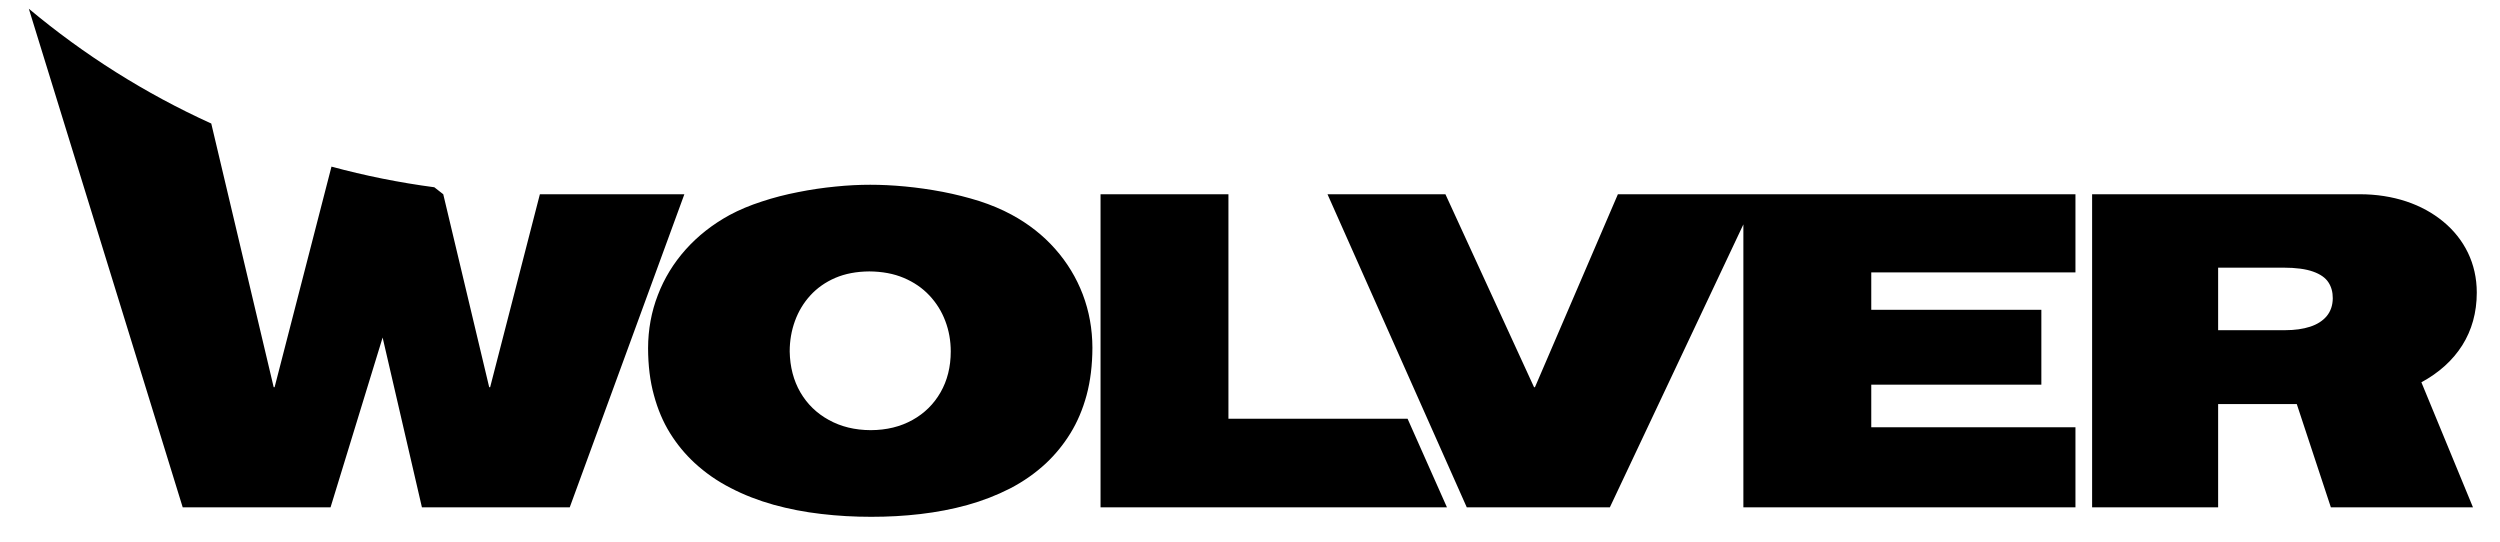
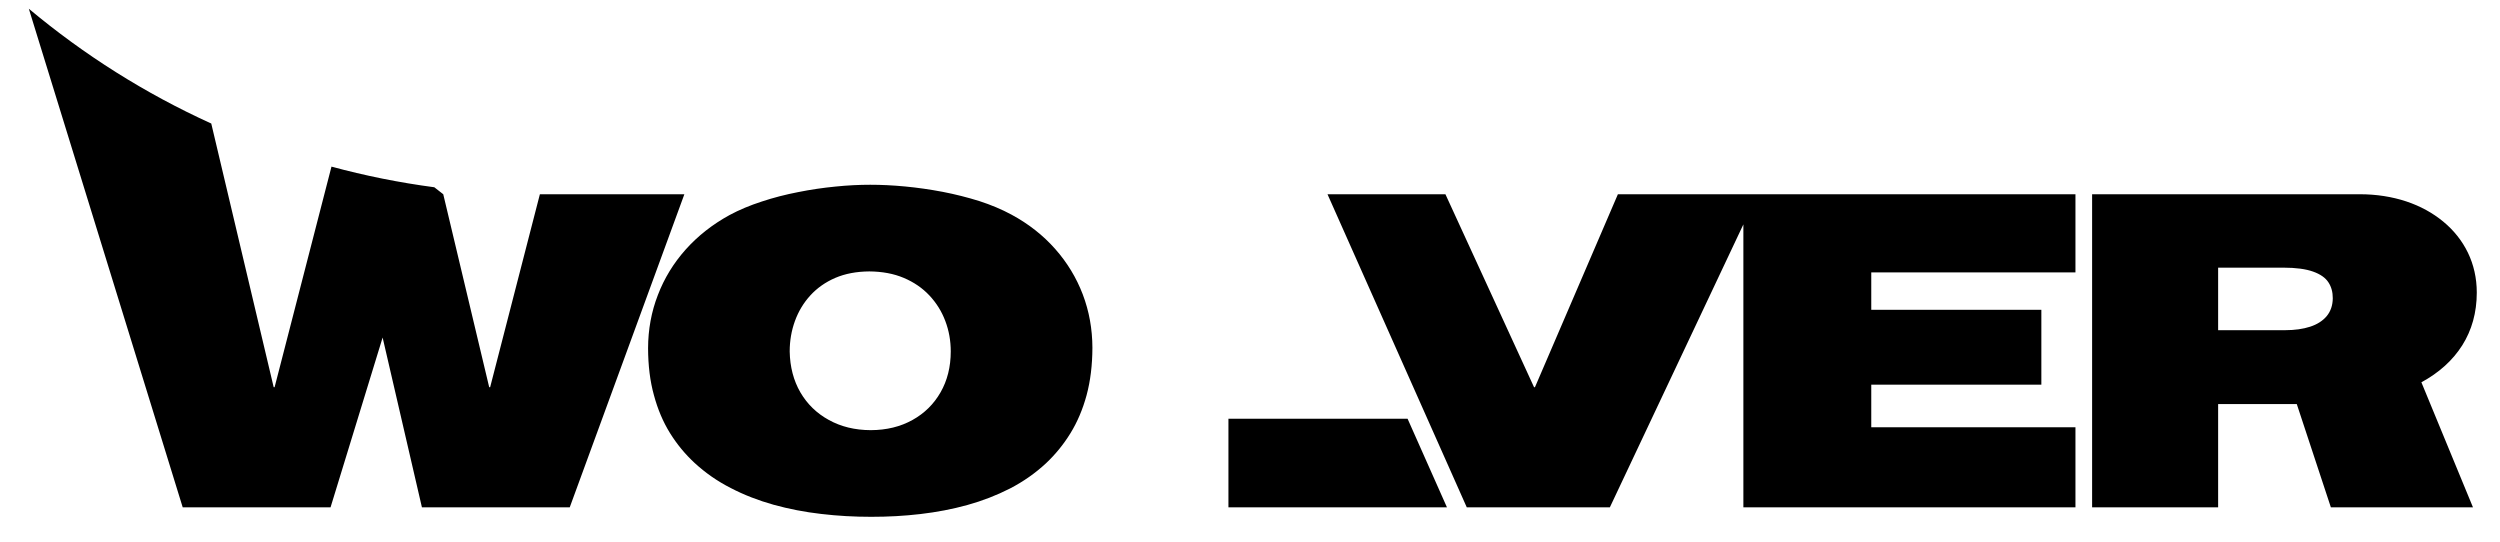
<svg xmlns="http://www.w3.org/2000/svg" width="83" height="18" viewBox="0 0 83 18" fill="none">
-   <path d="M31.565 11.67C31.565 11.313 31.505 10.975 31.384 10.657C31.264 10.338 31.088 10.056 30.855 9.808C30.624 9.562 30.341 9.368 30.005 9.226C29.674 9.086 29.291 9.014 28.86 9.011C28.436 9.014 28.058 9.086 27.731 9.226C27.403 9.368 27.128 9.562 26.903 9.808C26.677 10.056 26.508 10.338 26.392 10.657C26.276 10.975 26.218 11.313 26.218 11.67C26.227 12.181 26.346 12.634 26.571 13.024C26.799 13.415 27.114 13.722 27.516 13.942C27.917 14.165 28.38 14.279 28.908 14.281C29.438 14.279 29.898 14.165 30.297 13.942C30.693 13.722 31.004 13.415 31.227 13.024C31.451 12.634 31.564 12.181 31.565 11.67V11.67ZM36.268 11.544C36.266 12.123 36.202 12.649 36.075 13.119C35.948 13.588 35.769 14.01 35.539 14.383C35.308 14.758 35.039 15.087 34.727 15.381C34.37 15.712 33.974 15.989 33.534 16.217C33.094 16.442 32.621 16.626 32.121 16.765C31.617 16.905 31.099 17.003 30.561 17.066C30.021 17.13 29.477 17.158 28.924 17.158C28.362 17.158 27.81 17.128 27.264 17.063C26.719 17.001 26.192 16.898 25.684 16.758C25.179 16.616 24.701 16.432 24.258 16.201C23.812 15.974 23.414 15.695 23.057 15.366C22.745 15.076 22.475 14.75 22.245 14.38C22.014 14.008 21.836 13.588 21.711 13.122C21.581 12.656 21.518 12.136 21.516 11.559C21.518 10.938 21.626 10.349 21.841 9.795C22.053 9.24 22.362 8.736 22.763 8.286C23.167 7.834 23.653 7.451 24.221 7.14C24.543 6.967 24.897 6.818 25.288 6.692C25.675 6.563 26.08 6.459 26.498 6.378C26.915 6.294 27.33 6.234 27.738 6.194C28.147 6.152 28.53 6.134 28.892 6.134C29.254 6.134 29.64 6.152 30.051 6.191C30.459 6.23 30.874 6.289 31.296 6.369C31.715 6.45 32.121 6.553 32.512 6.675C32.903 6.802 33.257 6.951 33.58 7.125C34.147 7.431 34.63 7.811 35.03 8.263C35.431 8.716 35.736 9.219 35.948 9.774C36.16 10.333 36.266 10.923 36.268 11.544V11.544ZM48.039 16.844H36.538V6.449H40.784V13.903H46.732L48.039 16.844V16.844ZM57.88 16.844H68.905V14.186H62.126V12.77H67.773V10.286H62.126V9.043H68.905V6.449H58.354H57.88H53.714L50.961 12.854H50.93L47.988 6.449H44.073L48.697 16.844H53.447L57.88 7.45V16.844V16.844ZM82.103 16.844L80.39 12.692C80.975 12.375 81.429 11.966 81.746 11.466C82.063 10.964 82.229 10.377 82.229 9.714C82.229 9.229 82.126 8.787 81.935 8.39C81.743 7.993 81.466 7.646 81.117 7.358C80.768 7.07 80.356 6.842 79.888 6.687C79.418 6.531 78.898 6.449 78.345 6.449H69.458V16.844H73.642V13.415H76.253L77.385 16.844H82.103V16.844ZM77.448 9.901C77.447 10.138 77.376 10.339 77.246 10.496C77.116 10.651 76.931 10.77 76.695 10.847C76.461 10.923 76.184 10.962 75.874 10.962H73.642V8.886H75.811C76.228 8.886 76.557 8.932 76.794 9.017C77.034 9.102 77.206 9.222 77.303 9.373C77.403 9.523 77.449 9.702 77.448 9.901V9.901ZM22.721 6.449H17.924L16.273 12.854H16.241L14.716 6.449L14.419 6.217C13.255 6.063 12.117 5.833 11.005 5.532L9.117 12.854H9.086L7.014 4.101C4.819 3.105 2.784 1.818 0.957 0.29L6.066 16.844H10.974L12.703 11.206L14.008 16.844H18.915L22.721 6.449" fill="black" />
+   <path d="M31.565 11.67C31.565 11.313 31.505 10.975 31.384 10.657C31.264 10.338 31.088 10.056 30.855 9.808C30.624 9.562 30.341 9.368 30.005 9.226C29.674 9.086 29.291 9.014 28.86 9.011C28.436 9.014 28.058 9.086 27.731 9.226C27.403 9.368 27.128 9.562 26.903 9.808C26.677 10.056 26.508 10.338 26.392 10.657C26.276 10.975 26.218 11.313 26.218 11.67C26.227 12.181 26.346 12.634 26.571 13.024C26.799 13.415 27.114 13.722 27.516 13.942C27.917 14.165 28.38 14.279 28.908 14.281C29.438 14.279 29.898 14.165 30.297 13.942C30.693 13.722 31.004 13.415 31.227 13.024C31.451 12.634 31.564 12.181 31.565 11.67V11.67ZM36.268 11.544C36.266 12.123 36.202 12.649 36.075 13.119C35.948 13.588 35.769 14.01 35.539 14.383C35.308 14.758 35.039 15.087 34.727 15.381C34.37 15.712 33.974 15.989 33.534 16.217C33.094 16.442 32.621 16.626 32.121 16.765C31.617 16.905 31.099 17.003 30.561 17.066C30.021 17.13 29.477 17.158 28.924 17.158C28.362 17.158 27.81 17.128 27.264 17.063C26.719 17.001 26.192 16.898 25.684 16.758C25.179 16.616 24.701 16.432 24.258 16.201C23.812 15.974 23.414 15.695 23.057 15.366C22.745 15.076 22.475 14.75 22.245 14.38C22.014 14.008 21.836 13.588 21.711 13.122C21.581 12.656 21.518 12.136 21.516 11.559C21.518 10.938 21.626 10.349 21.841 9.795C22.053 9.24 22.362 8.736 22.763 8.286C23.167 7.834 23.653 7.451 24.221 7.14C24.543 6.967 24.897 6.818 25.288 6.692C25.675 6.563 26.08 6.459 26.498 6.378C26.915 6.294 27.33 6.234 27.738 6.194C28.147 6.152 28.53 6.134 28.892 6.134C29.254 6.134 29.64 6.152 30.051 6.191C30.459 6.23 30.874 6.289 31.296 6.369C31.715 6.45 32.121 6.553 32.512 6.675C32.903 6.802 33.257 6.951 33.58 7.125C34.147 7.431 34.63 7.811 35.03 8.263C35.431 8.716 35.736 9.219 35.948 9.774C36.16 10.333 36.266 10.923 36.268 11.544V11.544ZM48.039 16.844H36.538H40.784V13.903H46.732L48.039 16.844V16.844ZM57.88 16.844H68.905V14.186H62.126V12.77H67.773V10.286H62.126V9.043H68.905V6.449H58.354H57.88H53.714L50.961 12.854H50.93L47.988 6.449H44.073L48.697 16.844H53.447L57.88 7.45V16.844V16.844ZM82.103 16.844L80.39 12.692C80.975 12.375 81.429 11.966 81.746 11.466C82.063 10.964 82.229 10.377 82.229 9.714C82.229 9.229 82.126 8.787 81.935 8.39C81.743 7.993 81.466 7.646 81.117 7.358C80.768 7.07 80.356 6.842 79.888 6.687C79.418 6.531 78.898 6.449 78.345 6.449H69.458V16.844H73.642V13.415H76.253L77.385 16.844H82.103V16.844ZM77.448 9.901C77.447 10.138 77.376 10.339 77.246 10.496C77.116 10.651 76.931 10.77 76.695 10.847C76.461 10.923 76.184 10.962 75.874 10.962H73.642V8.886H75.811C76.228 8.886 76.557 8.932 76.794 9.017C77.034 9.102 77.206 9.222 77.303 9.373C77.403 9.523 77.449 9.702 77.448 9.901V9.901ZM22.721 6.449H17.924L16.273 12.854H16.241L14.716 6.449L14.419 6.217C13.255 6.063 12.117 5.833 11.005 5.532L9.117 12.854H9.086L7.014 4.101C4.819 3.105 2.784 1.818 0.957 0.29L6.066 16.844H10.974L12.703 11.206L14.008 16.844H18.915L22.721 6.449" fill="black" />
</svg>